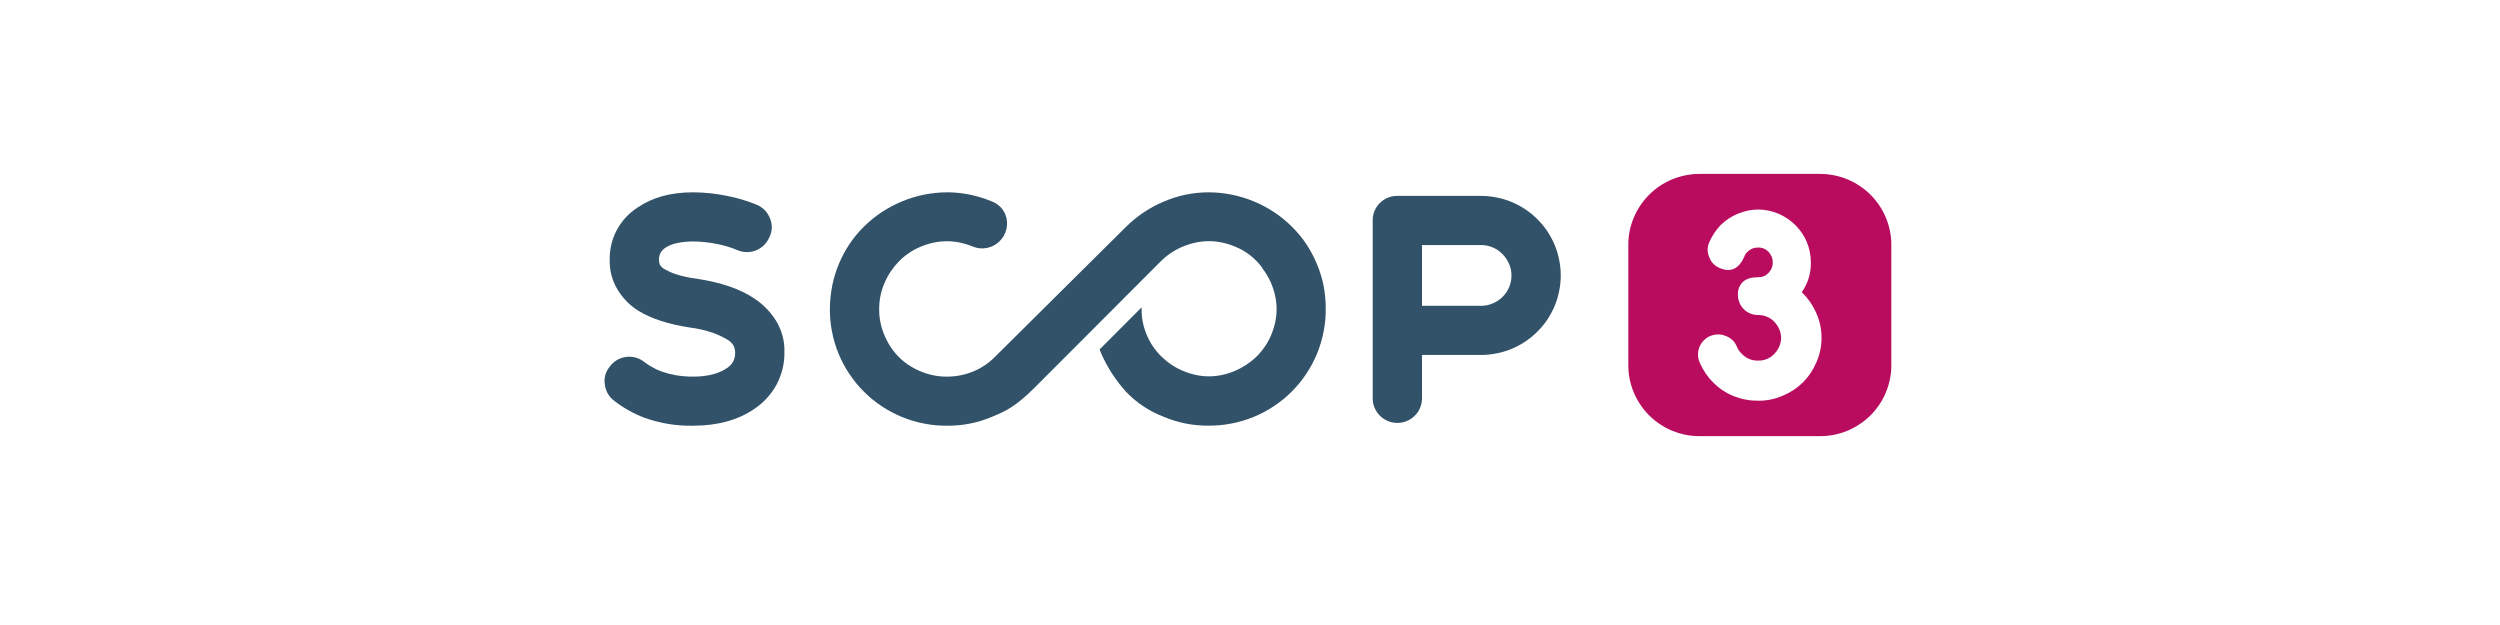
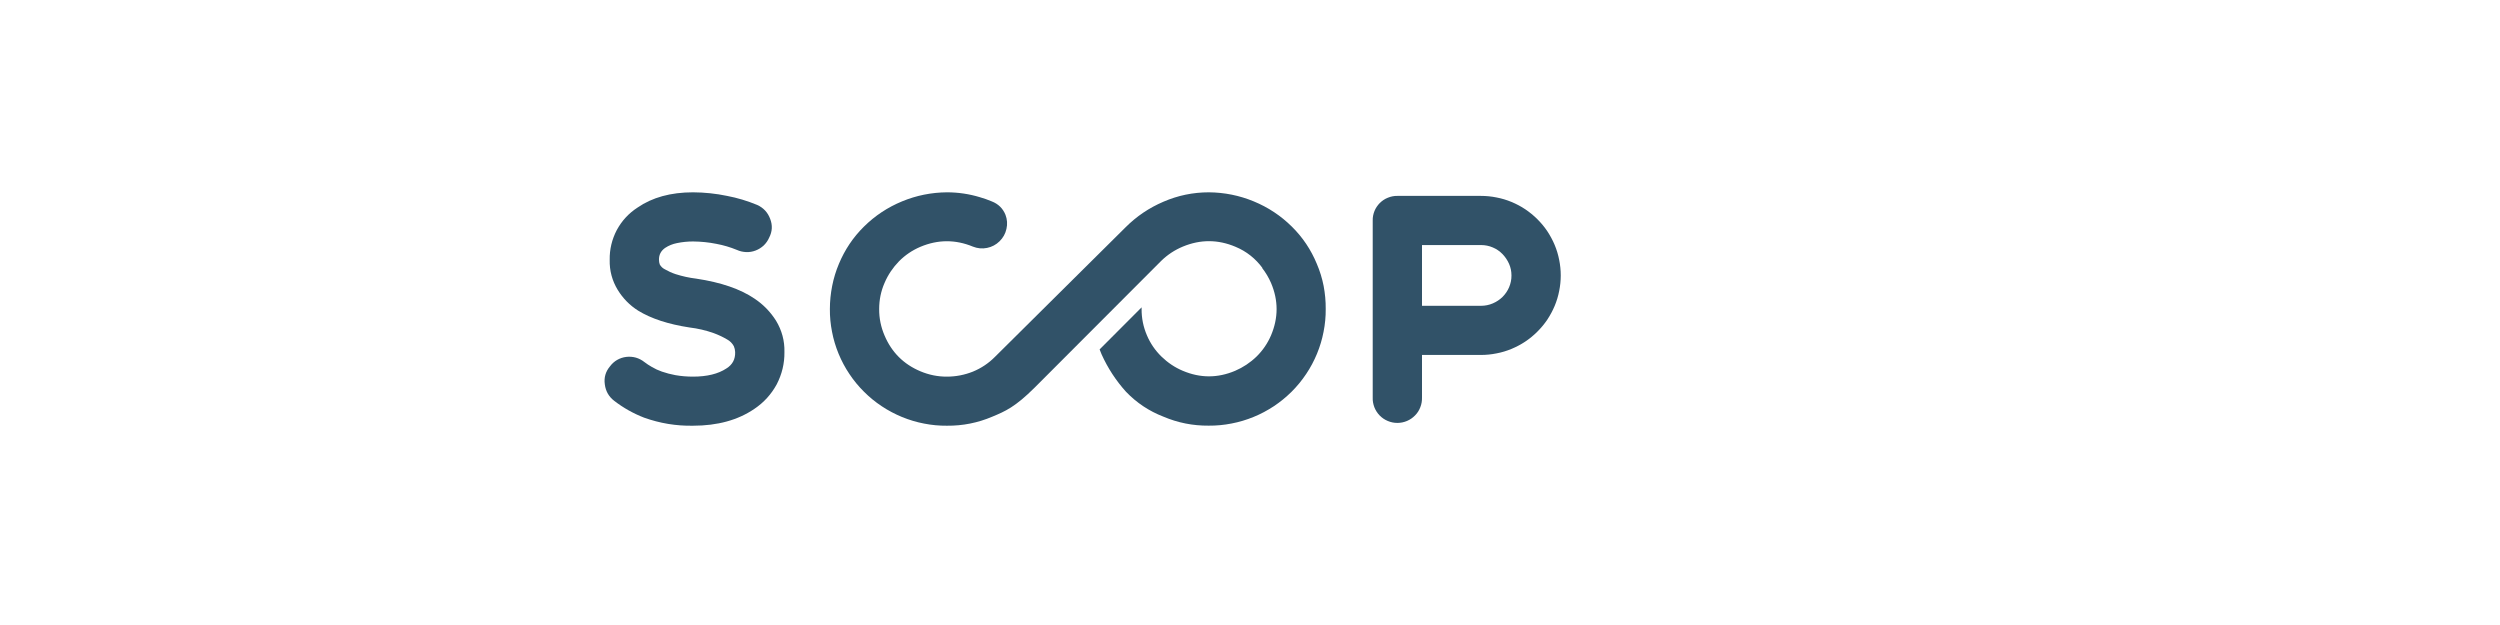
<svg xmlns="http://www.w3.org/2000/svg" width="200" viewBox="0 0 150 37.5" height="50" preserveAspectRatio="xMidYMid meet">
  <path fill="#315268" d="M 79.418 17.156 C 79.328 16.699 79.191 16.254 79.008 15.828 C 78.66 14.984 78.16 14.238 77.512 13.598 C 76.848 12.941 76.086 12.438 75.223 12.082 C 74.363 11.727 73.465 11.547 72.531 11.539 C 71.586 11.539 70.676 11.727 69.809 12.102 C 68.949 12.469 68.191 12.98 67.531 13.641 C 66.754 14.414 60.809 20.305 59.695 21.414 C 59.316 21.797 58.875 22.09 58.375 22.297 C 57.875 22.496 57.355 22.598 56.816 22.598 C 56.266 22.602 55.734 22.492 55.223 22.277 C 54.215 21.852 53.5 21.137 53.074 20.133 C 52.855 19.625 52.746 19.094 52.75 18.543 C 52.75 17.996 52.855 17.473 53.074 16.973 C 53.281 16.488 53.57 16.059 53.938 15.68 C 54.309 15.305 54.738 15.016 55.223 14.809 C 56.273 14.367 57.324 14.363 58.375 14.797 C 58.648 14.906 58.934 14.934 59.223 14.875 C 59.512 14.816 59.762 14.684 59.973 14.477 C 60.184 14.27 60.324 14.023 60.387 13.734 C 60.453 13.445 60.434 13.164 60.328 12.887 C 60.172 12.504 59.898 12.238 59.512 12.086 C 59.277 11.988 59.039 11.902 58.793 11.832 C 58.148 11.637 57.488 11.539 56.816 11.539 C 55.883 11.547 54.984 11.727 54.125 12.082 C 53.262 12.438 52.5 12.941 51.836 13.598 C 51.188 14.238 50.688 14.984 50.336 15.828 C 50.156 16.254 50.02 16.699 49.93 17.156 C 49.84 17.613 49.793 18.074 49.793 18.543 C 49.789 19.004 49.832 19.457 49.922 19.91 C 50.008 20.363 50.141 20.801 50.316 21.227 C 50.492 21.652 50.707 22.059 50.965 22.441 C 51.219 22.824 51.512 23.18 51.84 23.504 C 52.164 23.828 52.52 24.121 52.906 24.375 C 53.289 24.629 53.695 24.844 54.121 25.02 C 54.551 25.195 54.988 25.328 55.441 25.414 C 55.895 25.504 56.355 25.547 56.816 25.543 C 57.762 25.551 58.668 25.371 59.539 25 C 60.309 24.68 60.906 24.426 62.09 23.246 C 63.273 22.066 69.332 15.992 69.68 15.645 C 70.059 15.277 70.488 14.996 70.977 14.793 C 72.027 14.359 73.078 14.363 74.125 14.805 C 74.793 15.082 75.336 15.516 75.762 16.098 L 75.715 16.062 C 75.938 16.344 76.117 16.648 76.262 16.977 C 76.707 18.023 76.707 19.07 76.262 20.121 C 76.055 20.602 75.766 21.027 75.391 21.395 C 75.016 21.758 74.586 22.043 74.105 22.25 C 73.059 22.691 72.016 22.691 70.973 22.25 C 70.488 22.047 70.062 21.758 69.688 21.395 C 69.312 21.027 69.02 20.602 68.816 20.121 C 68.598 19.613 68.492 19.09 68.496 18.539 C 68.496 18.508 68.496 18.473 68.496 18.441 L 65.977 20.965 C 66.016 21.062 66.051 21.16 66.094 21.258 C 66.465 22.082 66.953 22.832 67.559 23.504 C 68.195 24.168 68.941 24.664 69.797 24.996 C 70.668 25.367 71.574 25.547 72.52 25.539 C 72.984 25.543 73.441 25.5 73.895 25.41 C 74.348 25.324 74.789 25.191 75.215 25.016 C 75.641 24.844 76.047 24.625 76.434 24.371 C 76.816 24.117 77.172 23.824 77.5 23.5 C 77.824 23.176 78.117 22.82 78.371 22.438 C 78.629 22.055 78.844 21.648 79.02 21.223 C 79.195 20.797 79.328 20.359 79.414 19.906 C 79.504 19.453 79.547 19 79.543 18.539 C 79.547 18.074 79.504 17.613 79.418 17.156 Z M 79.418 17.156 " fill-opacity="1" fill-rule="nonzero" />
  <path fill="#315268" d="M 38.254 12.453 C 39.137 11.844 40.246 11.539 41.582 11.539 C 42.27 11.543 42.949 11.613 43.625 11.754 C 44.246 11.871 44.848 12.055 45.434 12.297 C 45.809 12.469 46.066 12.746 46.211 13.133 C 46.359 13.516 46.34 13.891 46.152 14.254 C 46.074 14.434 45.965 14.59 45.824 14.727 C 45.68 14.859 45.52 14.961 45.336 15.031 C 45.152 15.102 44.965 15.133 44.77 15.125 C 44.574 15.117 44.387 15.074 44.207 14.992 C 43.816 14.832 43.41 14.711 42.992 14.633 C 42.527 14.539 42.055 14.492 41.582 14.488 C 41.258 14.488 40.938 14.52 40.617 14.586 C 40.363 14.637 40.125 14.73 39.906 14.875 C 39.656 15.051 39.531 15.289 39.539 15.594 C 39.539 15.688 39.555 15.777 39.586 15.867 C 39.656 15.996 39.758 16.09 39.887 16.156 C 40.098 16.277 40.312 16.375 40.539 16.449 C 40.945 16.578 41.355 16.668 41.777 16.719 C 43.254 16.941 44.422 17.34 45.277 17.922 C 45.797 18.27 46.227 18.711 46.562 19.242 C 46.91 19.82 47.082 20.445 47.066 21.121 C 47.074 21.809 46.918 22.453 46.602 23.062 C 46.273 23.664 45.828 24.152 45.258 24.535 C 44.273 25.207 43.047 25.543 41.582 25.543 C 40.574 25.562 39.594 25.398 38.645 25.059 C 38 24.809 37.402 24.473 36.855 24.051 C 36.527 23.801 36.34 23.469 36.289 23.062 C 36.23 22.652 36.336 22.293 36.602 21.977 C 36.719 21.82 36.863 21.691 37.031 21.594 C 37.203 21.496 37.383 21.438 37.578 21.414 C 37.773 21.391 37.965 21.406 38.152 21.457 C 38.34 21.512 38.512 21.602 38.664 21.723 C 38.801 21.828 38.949 21.926 39.102 22.012 C 39.297 22.129 39.5 22.223 39.715 22.297 C 39.977 22.387 40.246 22.457 40.52 22.508 C 40.871 22.57 41.223 22.598 41.578 22.598 C 42.422 22.598 43.09 22.434 43.582 22.109 C 43.949 21.883 44.125 21.551 44.109 21.121 C 44.105 21 44.078 20.883 44.031 20.773 C 43.938 20.598 43.801 20.461 43.621 20.363 C 43.367 20.215 43.102 20.09 42.824 19.988 C 42.352 19.82 41.863 19.707 41.367 19.648 C 40.094 19.453 39.07 19.117 38.293 18.641 C 37.785 18.32 37.379 17.906 37.066 17.398 C 36.73 16.844 36.566 16.242 36.582 15.594 C 36.57 14.961 36.715 14.363 37.008 13.801 C 37.309 13.246 37.723 12.797 38.254 12.453 Z M 38.254 12.453 " fill-opacity="1" fill-rule="nonzero" />
  <path fill="#315268" d="M 88.859 11.754 C 89.172 11.754 89.484 11.785 89.793 11.848 C 90.102 11.906 90.398 11.996 90.691 12.117 C 90.98 12.238 91.258 12.383 91.52 12.559 C 91.777 12.734 92.02 12.93 92.242 13.152 C 92.465 13.375 92.664 13.613 92.84 13.875 C 93.012 14.137 93.16 14.41 93.281 14.699 C 93.402 14.988 93.492 15.289 93.551 15.594 C 93.613 15.902 93.645 16.211 93.645 16.527 C 93.645 16.84 93.613 17.148 93.551 17.457 C 93.492 17.762 93.402 18.062 93.281 18.352 C 93.16 18.641 93.012 18.914 92.84 19.176 C 92.664 19.438 92.465 19.676 92.242 19.898 C 92.02 20.121 91.777 20.32 91.52 20.492 C 91.258 20.668 90.98 20.812 90.691 20.934 C 90.398 21.055 90.102 21.145 89.793 21.203 C 89.484 21.266 89.172 21.297 88.859 21.297 L 85.32 21.297 L 85.32 23.855 C 85.324 24.055 85.293 24.246 85.219 24.434 C 85.148 24.621 85.043 24.785 84.902 24.926 C 84.762 25.07 84.602 25.18 84.418 25.258 C 84.234 25.336 84.039 25.375 83.84 25.375 C 83.641 25.375 83.449 25.336 83.266 25.258 C 83.078 25.18 82.918 25.07 82.777 24.926 C 82.641 24.785 82.535 24.621 82.461 24.434 C 82.391 24.246 82.355 24.055 82.363 23.855 L 82.363 13.227 C 82.359 13.031 82.395 12.844 82.469 12.66 C 82.543 12.48 82.652 12.32 82.789 12.18 C 82.93 12.043 83.09 11.934 83.273 11.863 C 83.453 11.789 83.645 11.75 83.84 11.754 Z M 85.32 14.703 L 85.32 18.348 L 88.859 18.348 C 89.105 18.348 89.344 18.301 89.57 18.203 C 89.789 18.109 89.984 17.98 90.152 17.816 C 90.32 17.648 90.449 17.457 90.543 17.242 C 90.641 17.012 90.691 16.773 90.688 16.527 C 90.688 16.281 90.641 16.051 90.543 15.828 C 90.445 15.609 90.316 15.418 90.152 15.246 C 89.984 15.074 89.793 14.941 89.57 14.848 C 89.344 14.75 89.105 14.703 88.859 14.703 Z M 85.32 14.703 " fill-opacity="1" fill-rule="nonzero" />
-   <path fill="#b90c5f" d="M 109.219 10.434 L 101.957 10.434 C 101.68 10.434 101.402 10.465 101.129 10.52 C 100.855 10.574 100.59 10.652 100.328 10.762 C 100.07 10.867 99.828 11 99.594 11.152 C 99.363 11.309 99.148 11.484 98.949 11.684 C 98.754 11.879 98.574 12.094 98.422 12.324 C 98.266 12.555 98.133 12.801 98.027 13.059 C 97.918 13.316 97.836 13.582 97.781 13.855 C 97.727 14.129 97.699 14.402 97.699 14.684 L 97.699 21.922 C 97.699 22.203 97.727 22.477 97.781 22.75 C 97.836 23.023 97.918 23.289 98.027 23.547 C 98.133 23.805 98.266 24.047 98.422 24.281 C 98.574 24.512 98.754 24.727 98.949 24.922 C 99.148 25.121 99.363 25.297 99.594 25.449 C 99.828 25.605 100.07 25.738 100.332 25.844 C 100.59 25.949 100.855 26.031 101.129 26.086 C 101.402 26.141 101.68 26.168 101.957 26.168 L 109.219 26.168 C 109.5 26.168 109.777 26.141 110.051 26.086 C 110.324 26.031 110.59 25.949 110.848 25.844 C 111.105 25.734 111.352 25.605 111.582 25.449 C 111.816 25.297 112.031 25.121 112.23 24.922 C 112.426 24.727 112.602 24.512 112.758 24.281 C 112.914 24.047 113.047 23.805 113.152 23.547 C 113.258 23.289 113.34 23.023 113.395 22.75 C 113.453 22.477 113.48 22.203 113.48 21.922 L 113.48 14.684 C 113.48 14.402 113.453 14.129 113.395 13.855 C 113.34 13.582 113.258 13.316 113.152 13.059 C 113.047 12.801 112.914 12.559 112.758 12.324 C 112.602 12.094 112.426 11.879 112.23 11.684 C 112.031 11.484 111.816 11.309 111.582 11.156 C 111.352 11 111.105 10.867 110.848 10.762 C 110.59 10.656 110.324 10.574 110.051 10.52 C 109.777 10.465 109.5 10.438 109.219 10.434 Z M 108.988 21.73 C 108.586 22.672 107.914 23.34 106.969 23.742 C 106.5 23.945 106.008 24.047 105.496 24.043 C 104.992 24.047 104.504 23.957 104.035 23.773 C 103.566 23.586 103.156 23.312 102.797 22.957 C 102.449 22.609 102.176 22.203 101.98 21.75 C 101.883 21.523 101.855 21.289 101.898 21.047 C 101.945 20.809 102.055 20.598 102.227 20.422 C 102.398 20.25 102.605 20.137 102.848 20.09 C 103.09 20.039 103.324 20.062 103.551 20.16 C 103.867 20.281 104.09 20.496 104.215 20.809 C 104.285 20.977 104.387 21.117 104.516 21.238 C 104.785 21.512 105.109 21.645 105.492 21.637 C 105.676 21.641 105.855 21.605 106.023 21.535 C 106.188 21.465 106.332 21.367 106.453 21.238 C 106.578 21.109 106.676 20.965 106.75 20.801 C 106.906 20.445 106.906 20.09 106.75 19.738 C 106.676 19.574 106.578 19.43 106.453 19.301 C 106.332 19.172 106.188 19.074 106.023 19.008 C 105.855 18.934 105.676 18.898 105.492 18.902 C 105.328 18.902 105.172 18.875 105.023 18.812 C 104.875 18.754 104.742 18.668 104.629 18.551 C 104.516 18.438 104.426 18.309 104.367 18.156 C 104.305 18.008 104.277 17.855 104.277 17.691 C 104.262 17.387 104.359 17.121 104.582 16.906 C 104.781 16.723 105.086 16.633 105.492 16.633 C 105.738 16.637 105.945 16.551 106.113 16.371 C 106.281 16.195 106.367 15.988 106.367 15.742 C 106.367 15.5 106.281 15.289 106.113 15.113 C 105.945 14.938 105.738 14.848 105.492 14.852 C 105.242 14.848 105.027 14.93 104.852 15.109 C 104.762 15.184 104.695 15.281 104.66 15.395 C 104.34 16.125 103.859 16.359 103.211 16.094 C 102.895 15.969 102.676 15.75 102.555 15.434 C 102.422 15.121 102.426 14.809 102.57 14.504 C 102.738 14.129 102.961 13.797 103.242 13.5 C 103.543 13.207 103.891 12.98 104.277 12.82 C 105.094 12.488 105.906 12.488 106.719 12.828 C 107.098 12.992 107.434 13.219 107.723 13.508 C 108.016 13.801 108.246 14.137 108.406 14.516 C 108.57 14.91 108.652 15.324 108.652 15.75 C 108.66 16.402 108.48 16.996 108.105 17.531 C 108.473 17.887 108.762 18.297 108.969 18.766 C 109.184 19.238 109.289 19.738 109.293 20.258 C 109.293 20.77 109.195 21.262 108.988 21.73 Z M 108.988 21.73 " fill-opacity="1" fill-rule="nonzero" />
</svg>